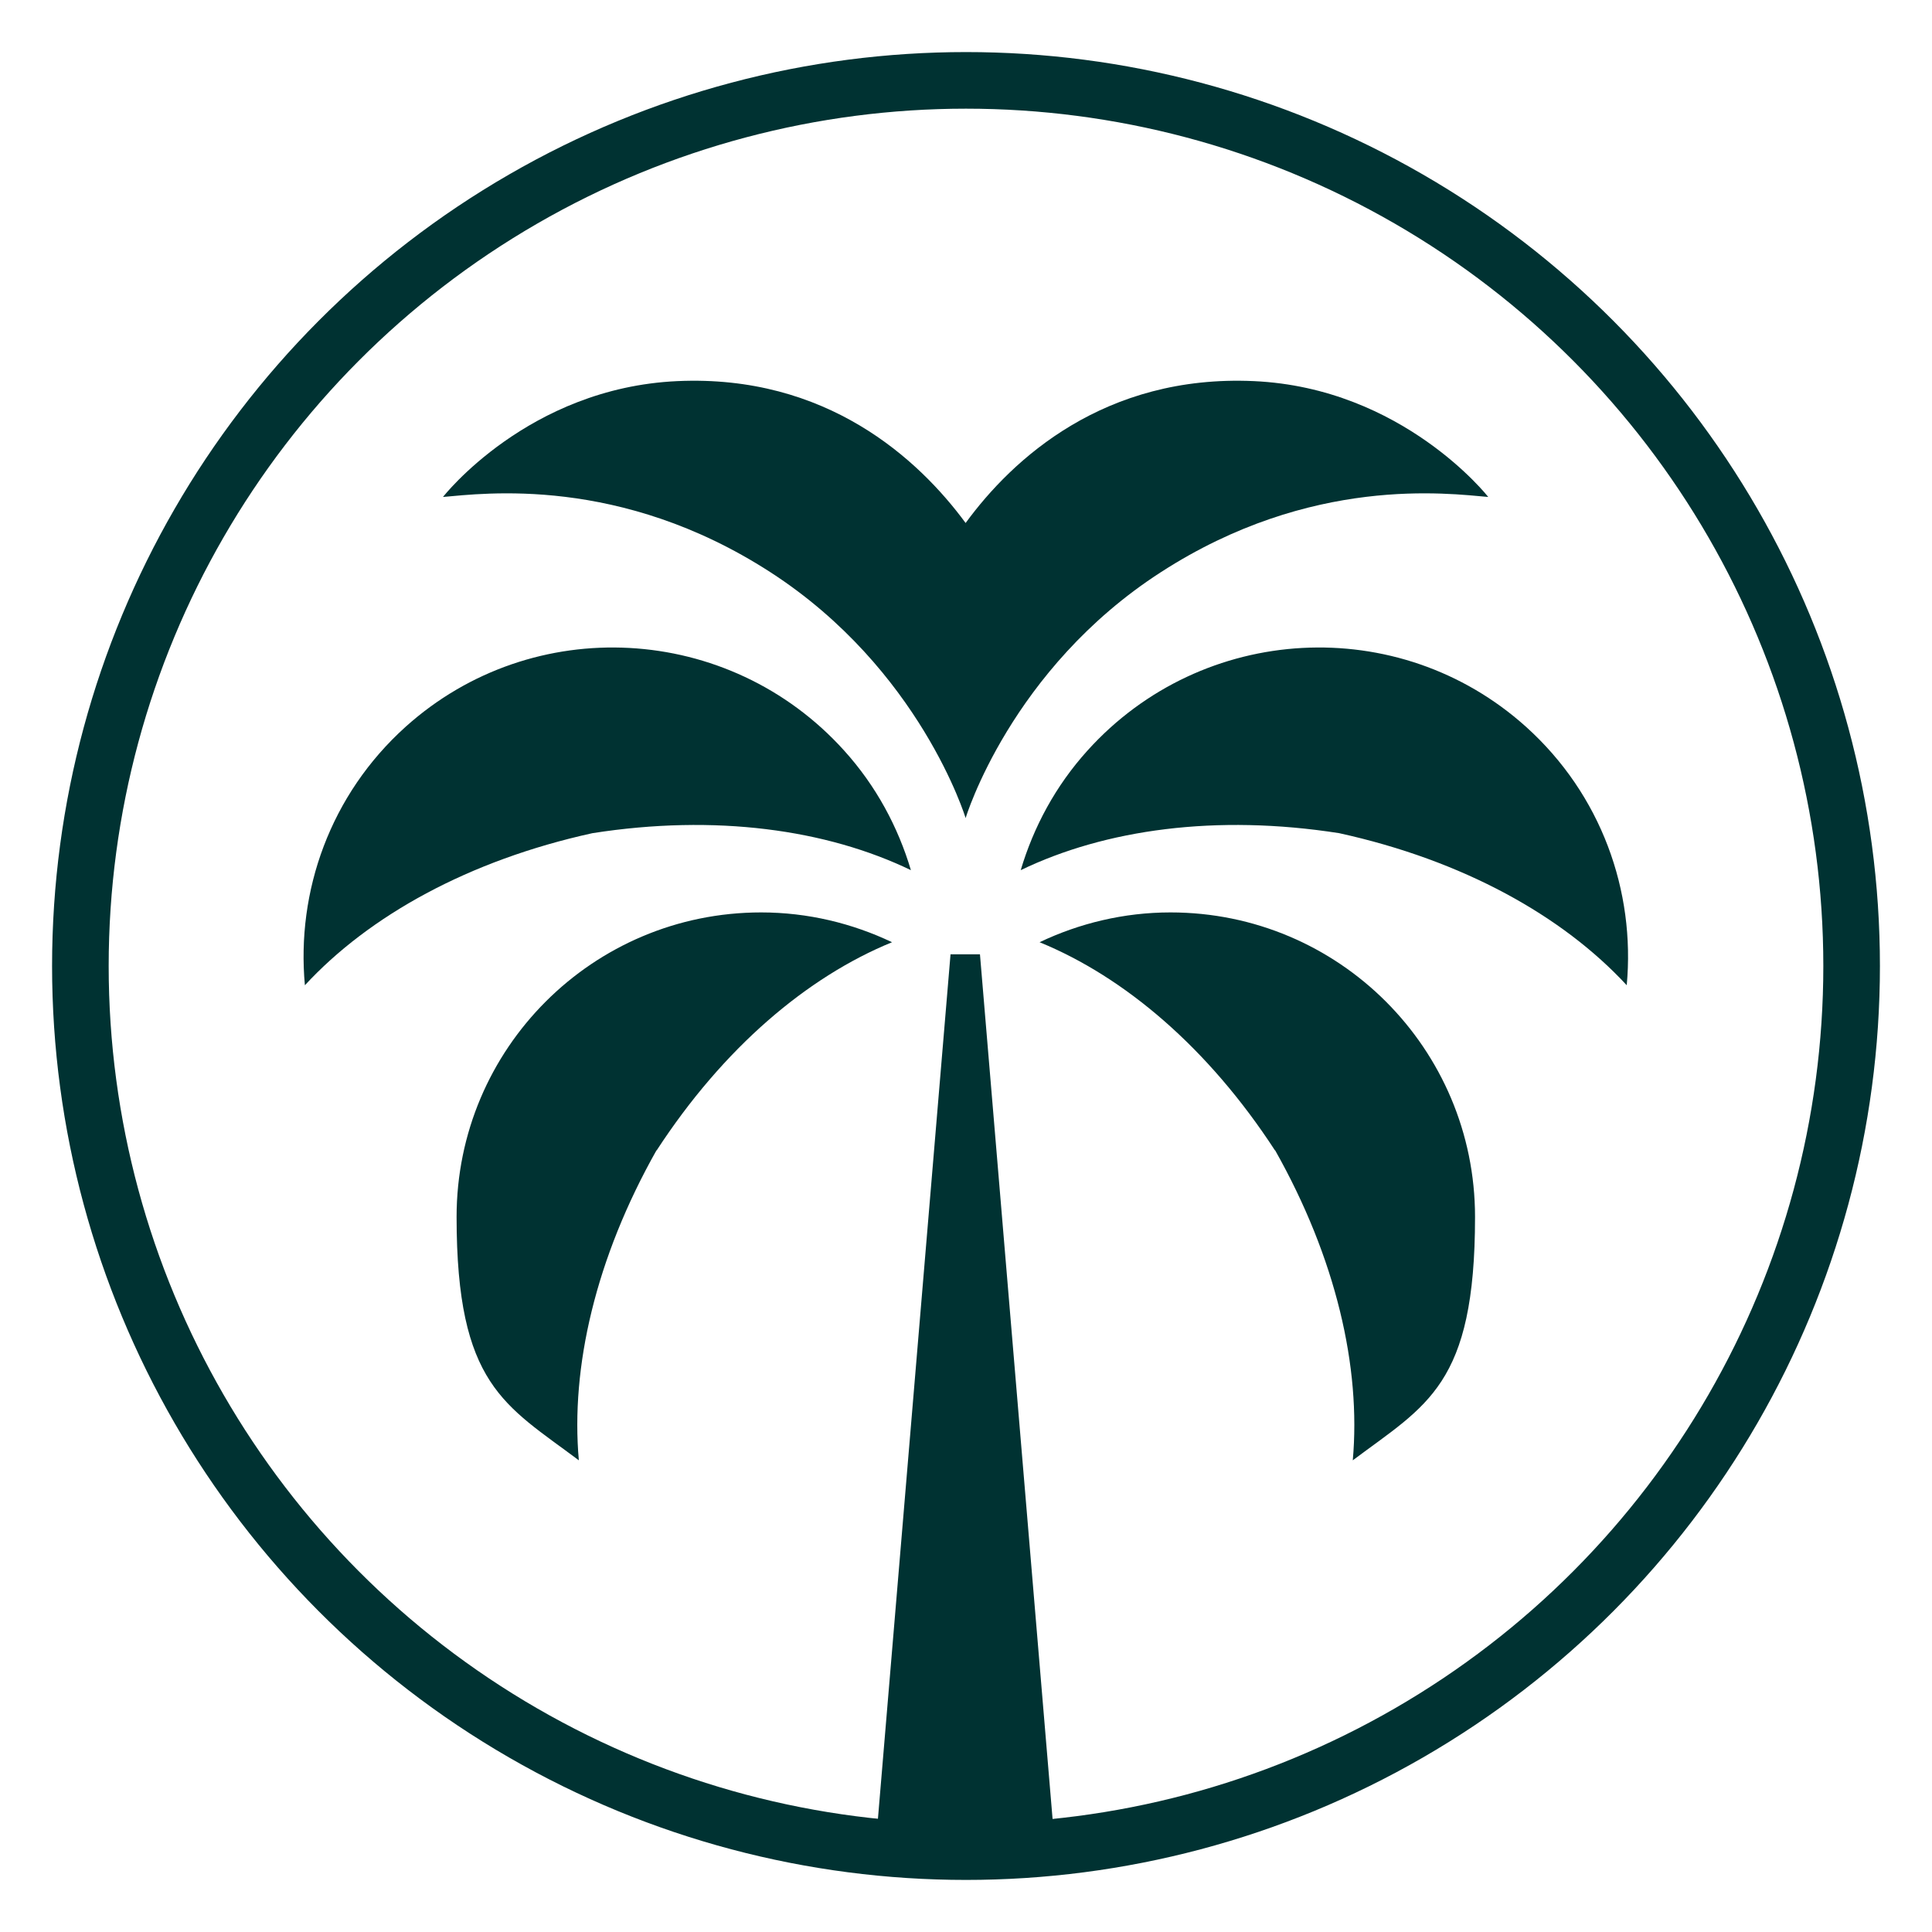
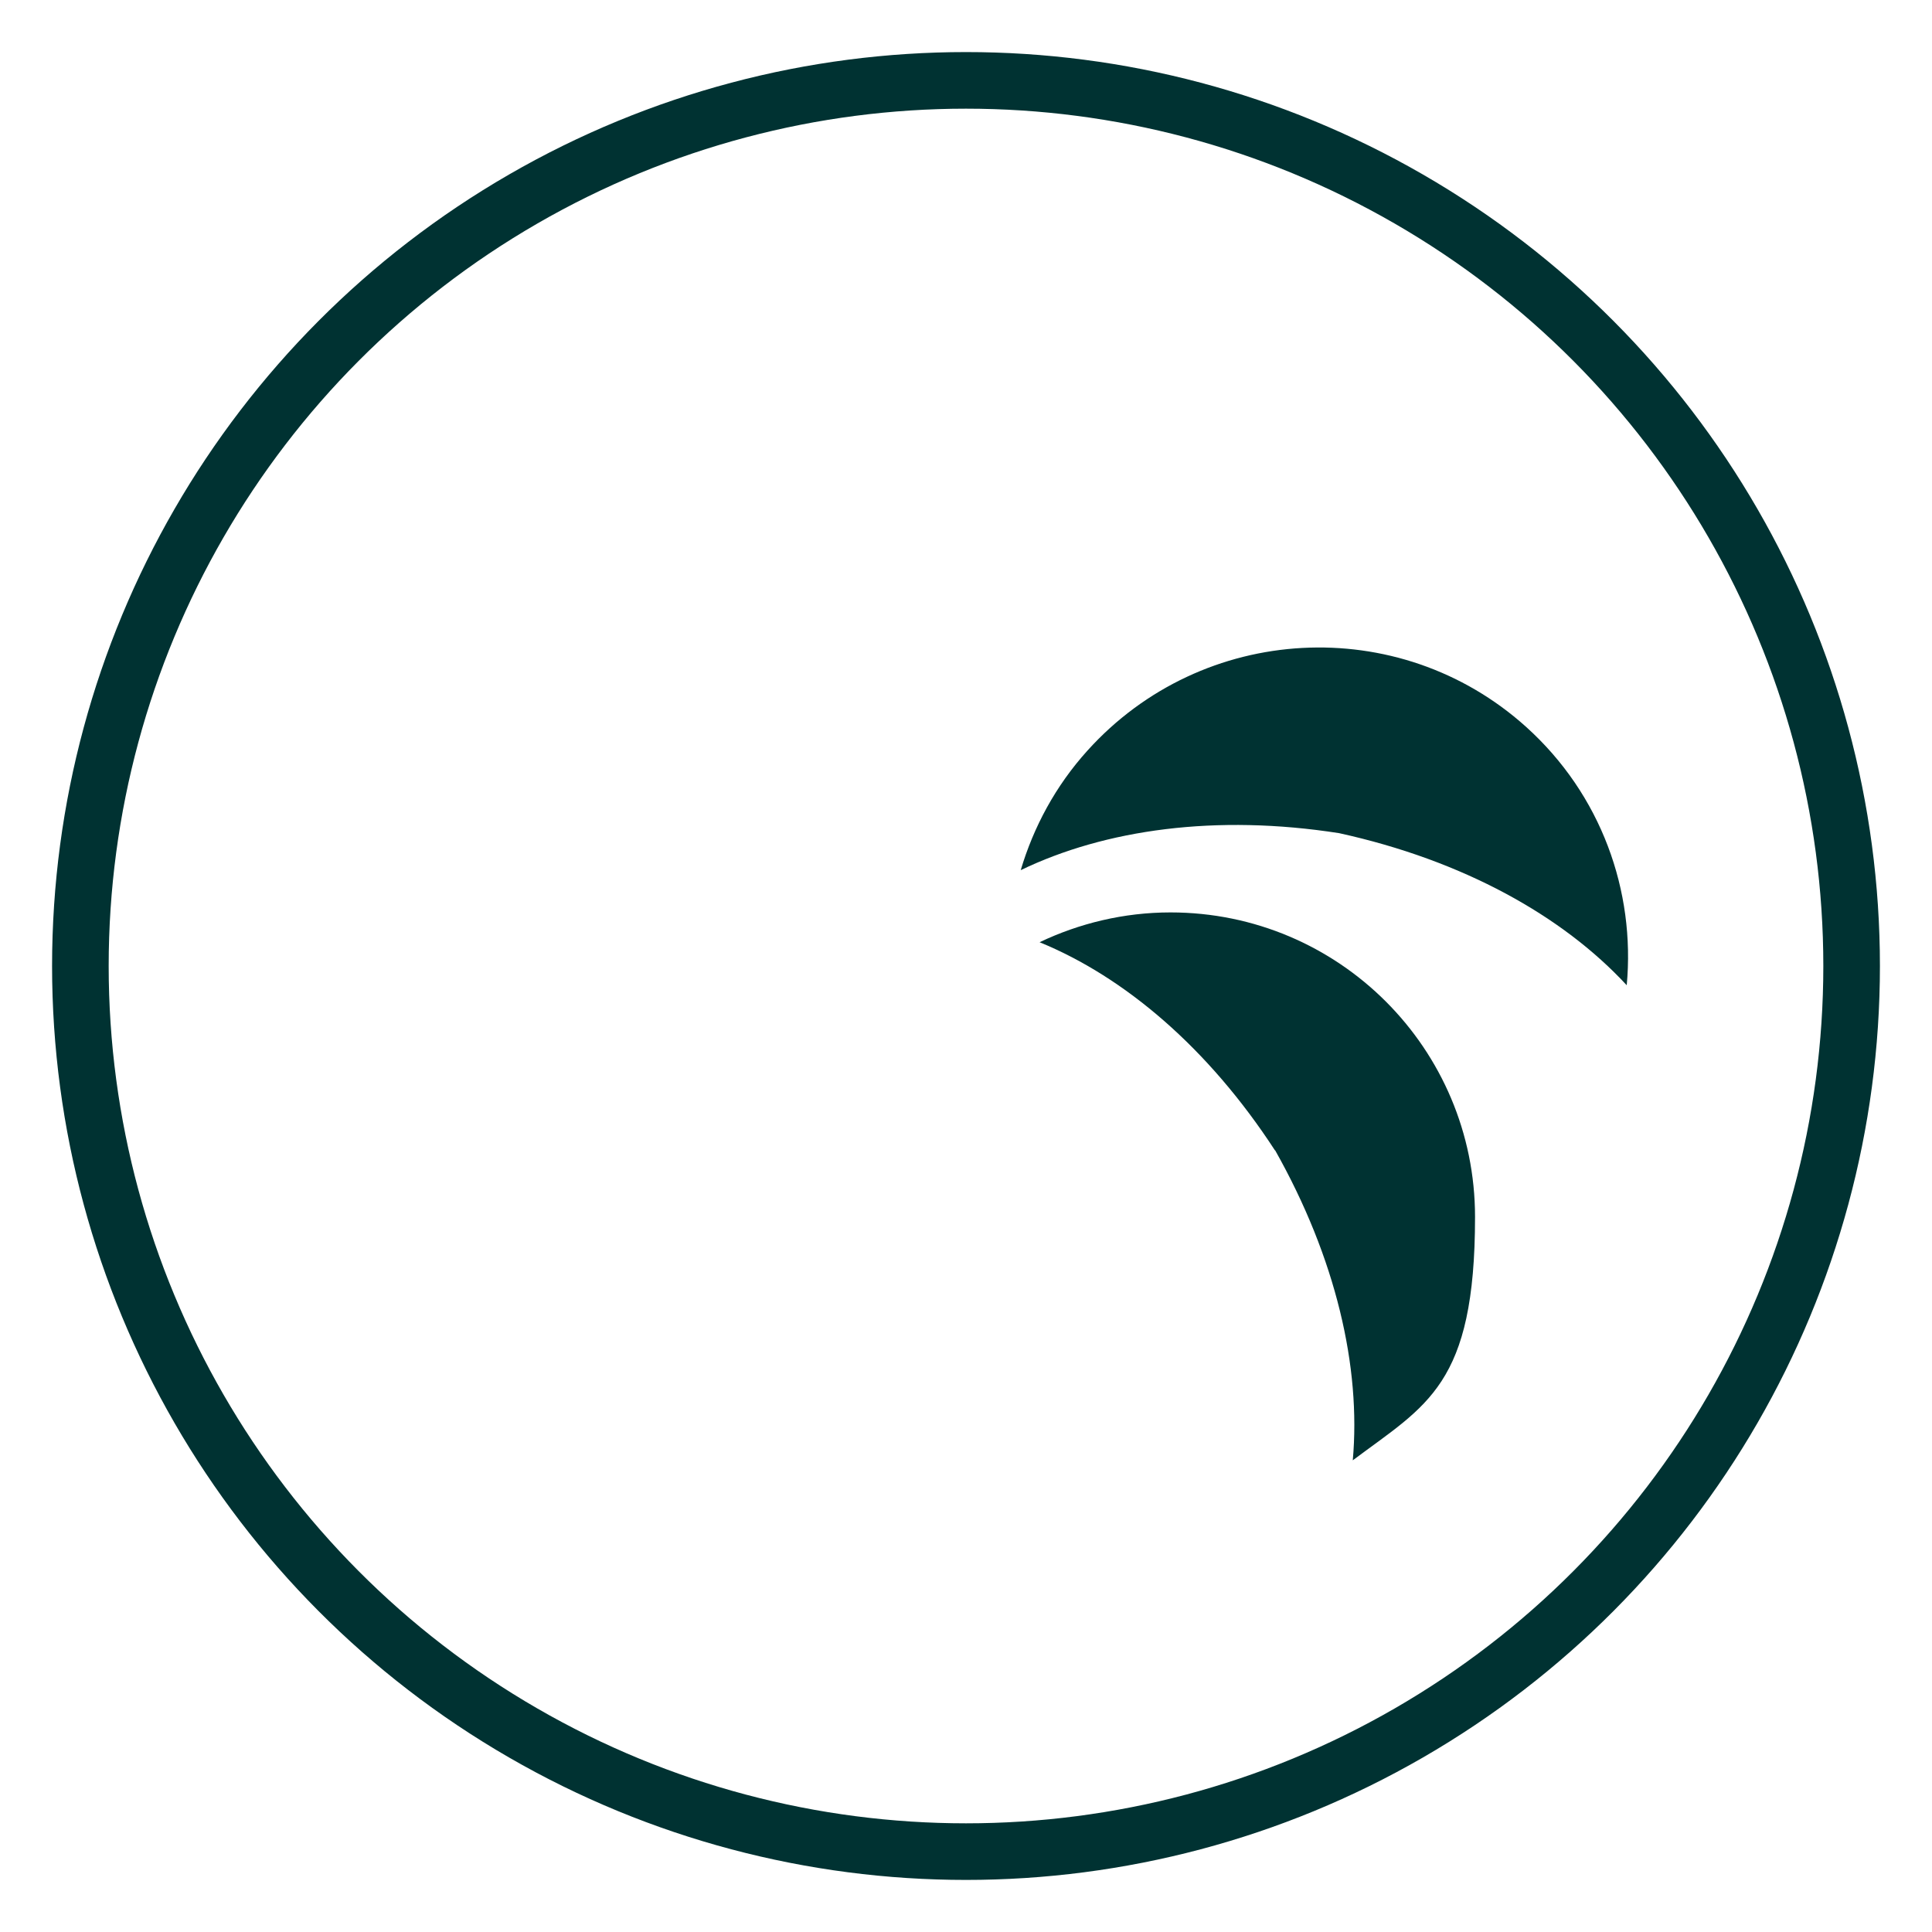
<svg xmlns="http://www.w3.org/2000/svg" viewBox="0 0 512 512">
  <g>
    <g id="Ebene_1">
      <g>
        <circle cx="256" cy="256" r="234.7" fill="none" stroke="#003232" stroke-miterlimit="10" stroke-width="15" />
        <g>
-           <path d="M174,304.9c17.7-27.2,39.9-46,62.4-55.2-10.5-5-22.3-7.9-34.7-7.9-44.6,0-80.7,36.1-80.7,80.7s12.8,49.8,32.4,64.5c-2.2-24.6,4.4-53.5,20.6-82.2Z" fill="#003232" />
-           <path d="M157,220.8c32.6-5.1,62-1,84.4,9.8-3.4-11.4-9.2-22.3-17.7-31.7-30.5-33.8-82.5-36.6-116.2-6.3-20,18-29,43.6-26.7,68.5,17-18.4,43.4-33.1,76.2-40.3Z" fill="#003232" />
          <path d="M337.9,304.9c-17.7-27.2-39.9-46-62.4-55.2,10.5-5,22.3-7.9,34.7-7.9,44.6,0,80.7,36.1,80.7,80.7s-12.8,49.8-32.4,64.5c2.2-24.6-4.4-53.5-20.6-82.2Z" fill="#003232" />
          <path d="M354.9,220.8c-32.6-5.1-62-1-84.4,9.8,3.4-11.4,9.2-22.3,17.7-31.7,30.5-33.8,82.5-36.6,116.2-6.3,20,18,29,43.6,26.7,68.5-17-18.4-43.4-33.1-76.2-40.3Z" fill="#003232" />
-           <path d="M255.9,216.8s11.9-39.5,51.8-65.2c39.8-25.7,76.1-20.8,86.7-19.9,0,0-22.6-28.9-62.1-30.7-39.6-1.8-64,20.6-76.4,37.6-12.5-17-36.9-39.4-76.4-37.6-39.6,1.8-62.1,30.7-62.1,30.7,10.6-.9,46.9-5.8,86.7,19.9,39.8,25.7,51.8,65.2,51.8,65.2h0Z" fill="#003232" />
-           <path d="M232.4,485.1l19.5-232.2h7.8l19.5,232.2s-4.9,1.5-23.4,1.5-23.4-1.5-23.4-1.5Z" fill="#003232" />
        </g>
      </g>
    </g>
  </g>
</svg>